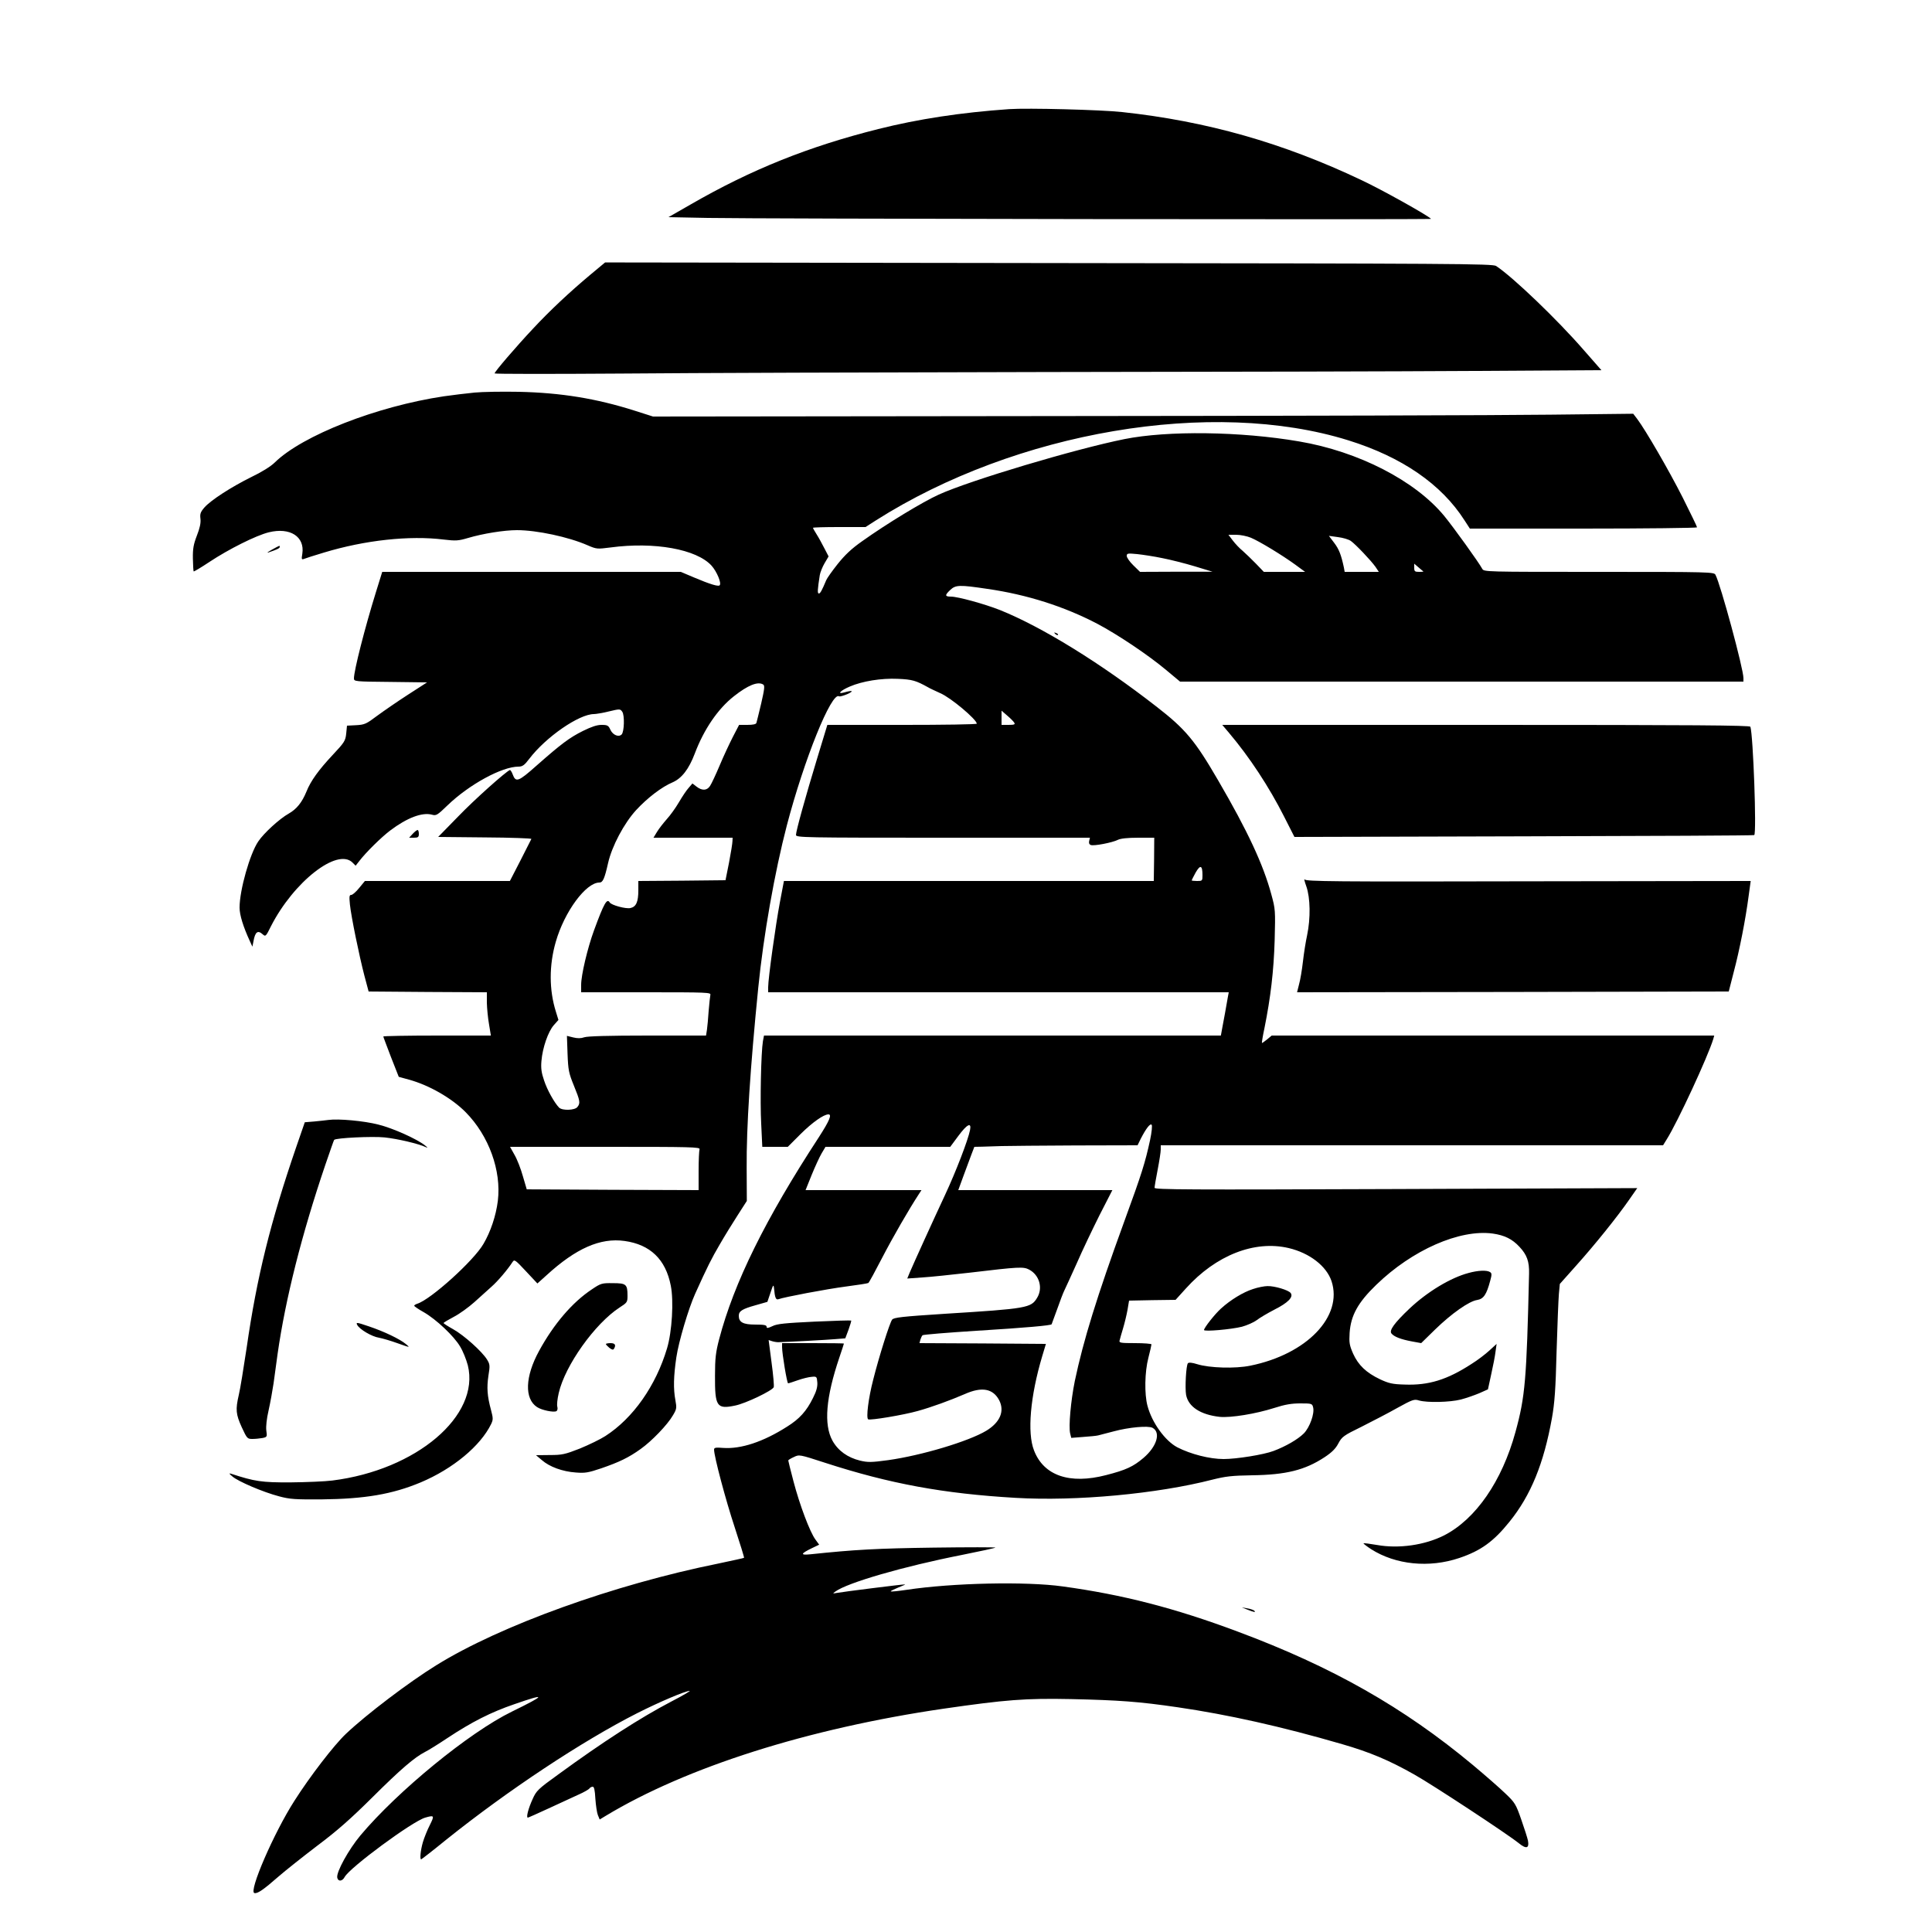
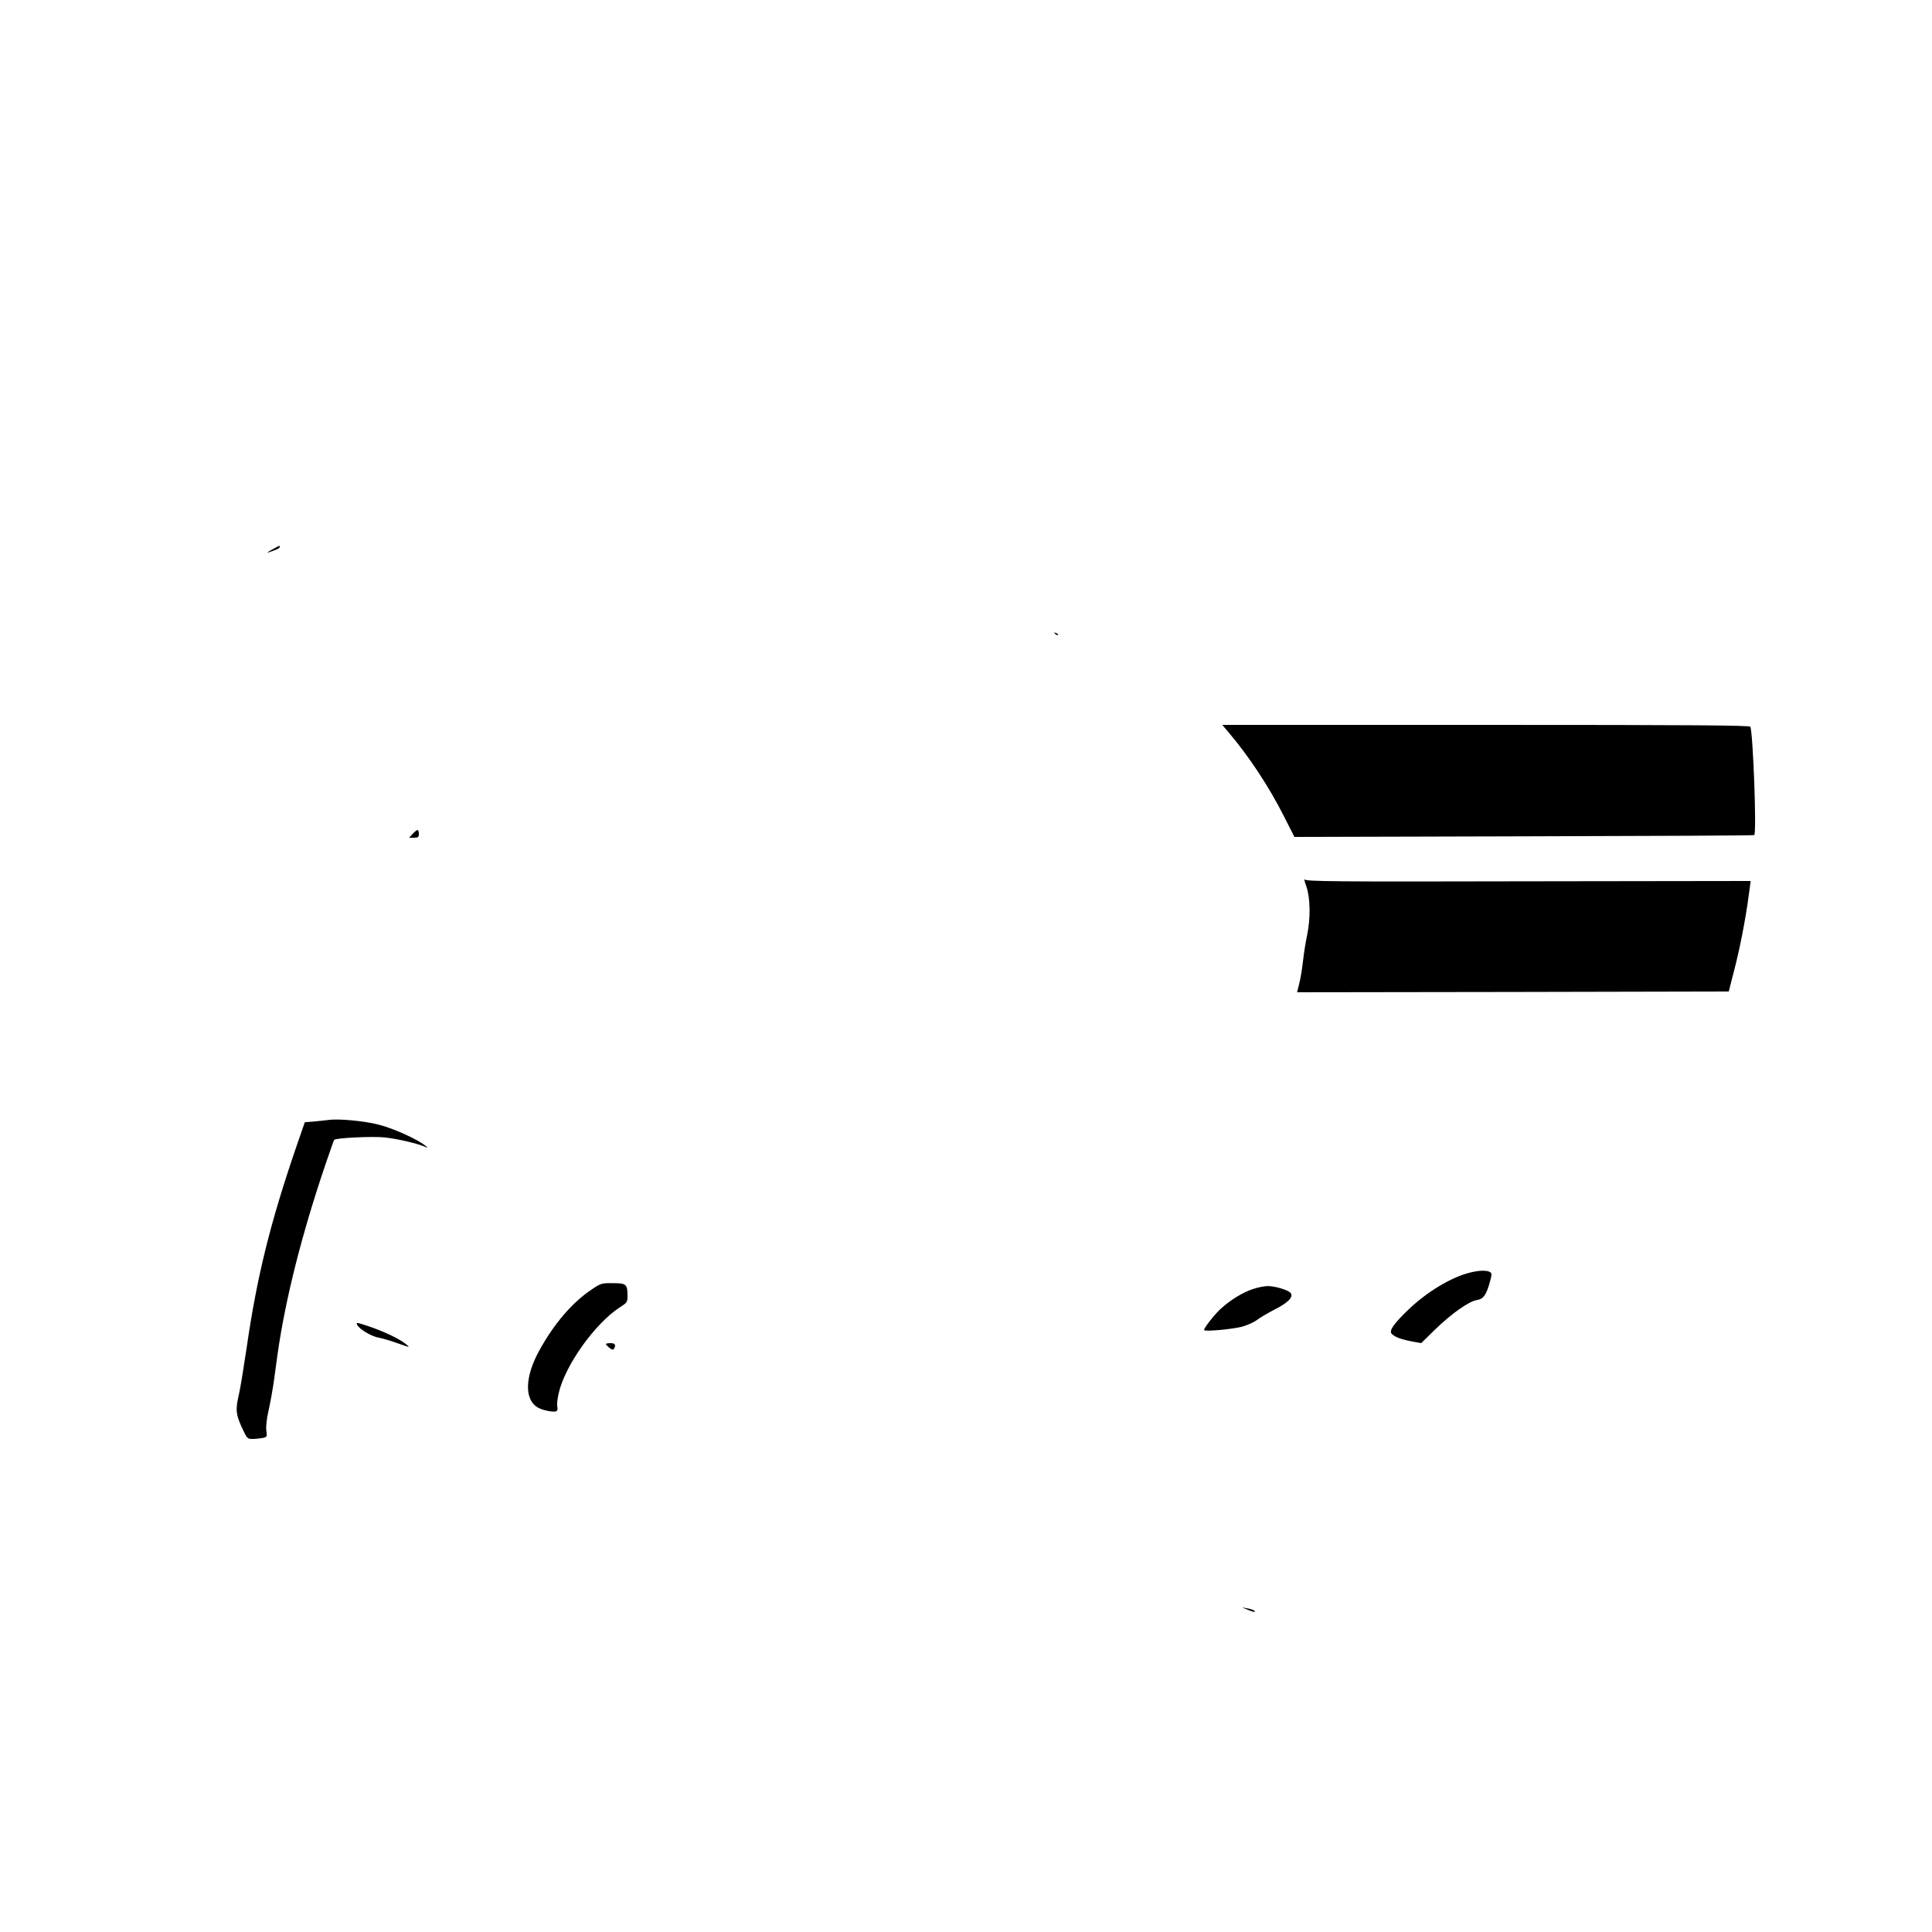
<svg xmlns="http://www.w3.org/2000/svg" version="1" width="1666.667" height="1666.667" viewBox="0 0 1250 1250">
-   <path d="M653 70.6c-31.4 2.2-58.9 6.4-84.8 12.9-45 11.3-82 26.1-121.2 48.7l-14.5 8.3 25.5.5c31 .6 468.5 1.2 467.9.6-2.7-2.6-32.1-19-44.9-25-50.9-24.2-100.3-38.2-155-44.1-13.8-1.5-61.2-2.7-73-1.9zM382 177.7c-13.6 11.4-26.3 23.3-37.1 34.9-11 11.7-24.9 27.9-24.9 29 0 .4 36.6.4 81.3.1 44.6-.4 168.7-.8 275.7-1 107-.1 231.5-.4 276.8-.7l82.3-.5-11.4-13c-17.3-19.9-45.7-47.1-56.7-54.4-2.2-1.5-26.4-1.6-289.5-1.9l-287-.4-9.5 7.9zM307 254c-5.2.5-14.1 1.6-19.8 2.4-43.5 6.5-91.5 25.3-109.4 42.8-2.6 2.6-8.6 6.3-15.3 9.5-12.9 6.4-26.1 14.9-30.3 19.7-2.5 2.9-2.9 4.1-2.5 7.3.3 2.7-.4 5.9-2.3 10.8-2.2 5.7-2.7 8.5-2.6 14.9.1 4.3.3 8 .5 8.3.2.2 4.9-2.6 10.3-6.2 12.4-8.2 29.9-17 38.3-19.1 13.8-3.4 23.4 2.8 21.7 13.9-.6 3.5-.5 3.9 1.1 3.3 1-.4 6.8-2.3 12.9-4.1 26.4-8 55.3-11.2 77.6-8.4 7.7.9 9.4.8 15.5-1 9.8-2.9 23.4-5.1 31.8-5.1 12.8 0 33.4 4.4 45.7 9.8 5.8 2.5 6.2 2.5 14.8 1.4 28.4-3.8 55.7 1.1 65.4 11.8 3.4 3.8 6.6 11.4 5.2 12.7-.9.9-6.2-.7-16.6-5.1l-8.5-3.6H247.3l-4.1 13.2c-7.2 23.2-14.2 50.7-14.2 55.7 0 2 .5 2.1 23.6 2.3l23.7.3-12.4 8c-6.8 4.4-15.8 10.6-20 13.7-6.9 5.2-8 5.7-13.5 6l-5.9.3-.5 5.1c-.5 4.7-1.1 5.7-8.8 13.9-9 9.6-14.2 16.8-16.9 23.6-2.9 7.1-6.4 11.4-11.5 14.3-5.9 3.3-16 12.5-19.7 18-5.4 7.9-12.1 31.5-12.1 42.8 0 4.8 2.4 12.5 6.7 21.8l1.6 3.5.7-3.5c1.1-6.2 2.8-7.4 6.1-4.4 1.7 1.5 2 1.2 5.2-5.3 14.7-28.8 43-51 52.8-41.2l2 2 2.2-2.8c4.4-5.8 14.4-15.6 20.2-20 10.9-8.2 20.6-11.9 27-10.2 2.7.8 3.5.3 10-6 14-13.5 35.2-25.1 46-25.1 2.5 0 3.8-.9 6.9-5 10.8-14.2 32.3-29 41.9-29 1.2 0 5.5-.7 9.6-1.7 7.1-1.7 7.4-1.7 8.7.2 1.6 2.2 1.3 13-.4 14.7-1.9 1.9-5.6.4-7.2-2.9-1.3-2.9-1.9-3.3-5.8-3.3-3 0-6.5 1.2-12 3.9-8.8 4.4-14 8.3-30 22.4-11.9 10.6-13.5 11.1-15.5 5.7-.6-1.7-1.5-2.9-1.8-2.8-2.7 1.1-22.8 19-33.4 30l-13 13.3 30.3.3c16.7.1 30.2.6 30 1-.2.4-3.4 6.7-7.1 14l-6.8 13.2h-93.8l-3.7 4.5c-2 2.5-4.3 4.5-5.1 4.5-1.3 0-1.4 1-.9 6.2.9 8.3 5.9 32.6 9.3 45.8l2.8 10.5 38.3.3 38.2.2v6.8c.1 3.7.7 10 1.4 13.9l1.2 7.3h-34.8c-19.1 0-34.8.3-34.8.6s2.3 6.3 5 13.4l5 12.7 6.5 1.8c13 3.5 27.8 12 36.8 21.1 15 15.2 23.2 37.8 20.8 57.4-1.2 9.6-4.7 20-9.3 27.8-6.2 10.8-34.1 36-42.8 38.7-1.1.4-2 .9-2 1.3s2.8 2.3 6.2 4.2c8 4.6 19.5 15.4 23.5 22.2 1.8 2.9 4 8.4 5 12.2 8 32.6-33.3 67.7-87.7 74.5-4.7.6-16.8 1.1-27 1.2-18.7.1-23.2-.6-38.5-5.6-1.5-.5-1.3 0 .9 1.8 3.7 3.2 19.8 10.1 30.1 12.8 7 1.9 10.4 2.1 27.5 2 28-.3 45.8-3.3 64.2-11 20.9-8.8 38.7-23.6 45.6-37.8 1.3-2.8 1.3-3.7-.1-9-2.5-9.2-2.8-14.5-1.7-22.1 1.1-6.7 1-7.5-.9-10.6-3.2-5.2-14.9-15.7-21.9-19.6-3.4-1.9-6.2-3.7-6.2-4 0-.3 3-2.1 6.6-4 3.7-1.9 9.6-6.2 13.3-9.5 3.6-3.3 8.6-7.8 11.1-10 4-3.5 10.4-11 13.7-16.1 1.1-1.7 1.8-1.2 8.6 6.1l7.4 7.9 5.9-5.3c19-17.4 34.8-24.4 50.5-22.2 16.6 2.3 26.6 11.9 29.9 28.9 2 9.9.8 29.8-2.4 40.5-7.2 24.2-21.9 45.2-39.9 56.8-3.2 2.1-10.7 5.7-16.5 8.1-9.7 3.8-11.6 4.2-19.5 4.2l-8.9.1 3.8 3.2c4.9 4.3 13.3 7.4 21.9 8 6.1.5 8.2.1 16.5-2.7 11.6-4 17.7-6.9 25.5-12.5 7.2-5.1 17.4-15.7 20.9-21.8 2.4-4 2.5-4.8 1.6-9.7-1.4-7.4-1.2-15.6.6-27.8 1.5-10.2 7.9-31.7 12.2-41.2 7.9-17.5 10.7-23 15.8-31.7 3.1-5.4 8.4-14 11.7-19.1l5.9-9.2-.1-21.3c-.2-26.5 2.3-64.7 7.5-116.7 3.4-33.9 10.6-74.7 18.5-105 11.2-42.7 28.9-86.6 33.8-83.5.5.3 2.9-.4 5.3-1.4 4.6-2.1 3.5-2.7-2-1.1-4.9 1.4-2.5-1.2 3.6-3.8 8.1-3.5 20.4-5.5 31.1-5 9.3.4 11.7 1.1 19.6 5.5 1.1.7 4.7 2.3 7.9 3.8 6.8 2.9 23.4 16.9 23.6 19.7 0 .5-21.7.8-48.3.8h-48.4l-6.6 21.7c-7.6 25-13.7 47-13.7 49.5 0 1.7 5 1.8 95.1 1.8h95.1l-.5 2.1c-.3 1.3 0 2.2 1 2.6 2 .8 13.9-1.5 17.5-3.3 1.8-.9 6.3-1.4 13.2-1.4h10.4l-.1 14-.2 14H507.2l-2.6 13.7c-2.7 14.2-7.6 49.3-7.6 55v3.3h298l-.6 3.2c-1.3 7.6-2.5 14.1-3.5 19.3l-1 5.5H494.3l-.7 3.7c-1.2 7.3-1.9 39-1.1 53.5l.7 14.8h16.5l8.4-8.4c7.5-7.4 14.8-12.6 17.9-12.6 2.4 0 .6 4.2-6.1 14.6-34.8 53.3-55 94.3-64.6 130.8-2.2 8.4-2.7 12.4-2.7 23.6-.1 20 1.1 21.9 13 19.4 6.7-1.3 24.2-9.7 25-11.9.3-.7-.3-7.9-1.4-15.9l-1.9-14.6 2.1.7c1.2.4 3 .7 4.1.7 5.3-.1 31.7-1.5 37.2-2l6.2-.5 2.1-5.6c1.1-3.1 1.9-5.7 1.7-5.9-.2-.2-10.9.1-23.8.7-18.7.9-24.2 1.4-27.1 2.9-3 1.4-3.8 1.5-3.8.4s-1.8-1.4-7.3-1.4c-7.9 0-10.7-1.5-10.7-5.7 0-3 2.2-4.4 10.8-6.8l7.7-2.2 2-5.9c1.7-5.2 2-5.6 2.3-2.9.5 6 1.2 7.7 2.8 7.1 3.8-1.4 31.3-6.6 43.6-8.2 7.6-1 14.1-2 14.6-2.3.5-.3 4.5-7.7 9-16.4 7-13.5 17.3-31.3 23.7-41.1l1.7-2.6h-75l3.9-9.7c2.2-5.4 5.1-11.7 6.5-14.1l2.5-4.2H614.8l5.2-7c5.7-7.7 8.7-9.2 7.6-3.8-1.3 6.5-9.1 26.8-16.1 41.8-7.9 16.9-20.3 44.2-22.9 50.3l-1.6 3.9 9.8-.7c5.3-.3 19.2-1.8 30.7-3.1 31.9-3.8 34.6-3.9 38.3-2 6.7 3.5 9.1 12 5.2 18.3-3.9 6.5-6.4 7-59.5 10.3-27.9 1.8-33.2 2.4-34.3 3.8-1.6 2.1-8.5 24-12.2 38.7-3.2 12.3-4.7 24.9-3.3 25.8 1.3.8 22.9-2.8 32.1-5.4 9-2.5 20.8-6.8 30.3-10.9 11.2-5 18.4-3.6 22.4 4 3.6 7.1.5 14.3-8.4 19.7-11.5 6.9-42 16-63.4 19-11 1.5-13.2 1.5-18.3.3-8-2-14.1-6.3-17.8-12.9-5.7-10.4-4.3-27.9 4.5-53.9 1.6-4.7 2.9-8.7 2.9-8.9 0-.2-9-.3-20-.3h-20v2.6c0 4.2 3.2 23.4 3.9 23.4.4 0 3.2-.9 6.3-2 3.1-1.1 7.2-2.1 9-2.2 3.2-.3 3.3-.1 3.6 3.6.2 2.7-.5 5.6-2.8 10.1-4.2 8.5-8.7 13.5-16.7 18.5-15.5 9.9-29.9 14.6-41.4 13.8-4.9-.4-5.9-.2-5.9 1.1 0 4.4 7.6 32.9 13.3 50.1 3.5 10.7 6.3 19.7 6.1 19.9-.2.2-7.7 1.8-16.6 3.7-67.5 13.6-141.1 40.1-182.5 65.8-17.5 10.8-45.1 31.7-58.5 44.4-7.7 7.3-23.2 27.4-33.3 43.3-13.3 20.7-29.8 58.9-25.9 59.7 2 .5 5.8-2.1 15.5-10.6 4.6-4 16.1-13.1 25.4-20.2 12.7-9.5 21.7-17.5 35.5-31.2 18.3-18.2 27.2-25.8 34-29.3 1.9-.9 8.5-5 14.5-9 15.7-10.4 28.1-16.7 43.3-21.9 21-7.3 20.7-6.1-1.6 4.8-27.5 13.4-73.8 51.3-98 80.1-7.6 9.1-15.7 23.7-15 27.3.5 2.7 3.3 2.5 4.8-.4 3.4-6.2 43.8-36 52.1-38.4 5.9-1.7 6.1-1.4 3 4.8-1.6 3.1-3.6 8.1-4.5 11.1-1.5 5.2-2.1 11.1-1.1 11.1.2 0 7.6-5.7 16.3-12.8 39.7-31.8 87.8-63.7 123.5-81.8 14.2-7.2 31.2-14.4 33.9-14.4.7 0-4.5 3.1-11.7 6.8-20.3 10.6-44.6 26.3-73.5 47.4-12.9 9.3-14 10.4-16.4 15.8-2.8 6.1-4.3 12-3.1 12 .3 0 6.4-2.7 13.3-5.9 7-3.2 15.7-7.2 19.3-8.9 3.7-1.6 6.9-3.5 7.3-4.1.4-.6 1.3-1.1 2.1-1.1.9 0 1.4 2.2 1.7 7.8.3 4.2 1 9 1.6 10.5l1.2 2.9 3.8-2.3c52.3-31.6 131.1-56.6 218.8-69.4 40.2-5.8 52.8-6.8 82.4-6.2 30.9.7 43.7 1.6 69 5.3 32.2 4.7 67 12.4 106.5 23.9 17.9 5.2 30.1 10.3 46.7 19.7 11.6 6.5 60.1 38.4 67.4 44.3 4.9 4 6.9 3.4 6-1.6-.4-1.9-2.4-8.1-4.4-13.8-3.4-9.8-4.1-10.9-10.2-16.7-3.6-3.5-13-11.7-21-18.4-44.9-37.4-91.1-63.6-152.3-86.4-40.6-15.2-74.4-23.9-113.2-29.2-23.6-3.3-71-2.3-100.9 2.2-5.4.8-10.1 1.3-10.3 1-.2-.2 2-1.3 4.9-2.5 2.9-1.1 4.8-2 4.3-2-1.4-.1-40.4 4.8-44 5.5-2.9.5-2.9.5-1-.9 7.8-5.7 43.9-16.2 82-23.7 11.5-2.3 21.2-4.4 21.5-4.7.3-.3-17.7-.3-40 0-36.1.5-51.1 1.3-79.5 4.3-6.9.7-6.7-.3.9-4l4.6-2.2-2.4-3.3c-3.6-4.8-10.3-22.7-14.2-37.6-1.9-7.2-3.4-13.3-3.4-13.6 0-.3 1.6-1.3 3.6-2.2 3.5-1.7 3.6-1.7 20.2 3.7 41.9 13.6 76.8 20 123.3 22.7 39.2 2.3 91.7-2.6 127.4-11.8 8.4-2.1 12.5-2.6 25.5-2.8 22-.3 34.2-3.3 47-11.7 4.7-3.1 7.2-5.6 8.9-8.9 2.3-4.3 3.3-5.1 15-10.8 6.9-3.5 17.4-8.9 23.2-12.2 9.8-5.4 10.9-5.8 14-4.8 5.3 1.5 19.8 1.2 27-.6 3.5-.9 8.9-2.8 12-4.1l5.6-2.5 2.1-9.7c1.2-5.3 2.5-12 2.8-14.7l.7-5-4.7 4.3c-2.5 2.3-7.7 6.3-11.6 8.7-15.7 10.2-27.7 13.9-43.2 13.3-7.9-.2-10.3-.8-15.9-3.4-9-4.3-14-9.1-17.4-16.5-2.4-5.5-2.7-7.1-2.3-13.6.8-11.2 5.3-19.5 17.2-31 23.3-22.6 54-36.1 75.4-33.2 7.6 1.1 12.6 3.5 17.3 8.6 4.8 5.1 6.4 9.5 6.2 17.3-1.6 68.7-2.5 79.6-8.8 102.5-8.7 31.8-25.7 56.4-46.2 66.9-12.5 6.3-29.3 8.7-43.3 6.2-4.6-.8-8.6-1.3-8.8-1.1-.2.2 2 1.9 4.9 3.8 15.9 10.1 37.5 12.3 57.1 5.7 13.9-4.7 22.1-10.6 32.4-23.4 13.9-17.2 22.2-37.7 27.5-67.1 1.7-9.5 2.4-18.5 3-43 .5-17.1 1.2-33.9 1.5-37.4l.6-6.4 10.6-11.9c12.1-13.5 26.5-31.4 34.2-42.5l5.3-7.6-156.1.6c-134.8.5-156.2.4-156.2-.8 0-.8.9-6.1 2-11.7 1.1-5.7 2-11.5 2-13.1V741h325l2.4-3.9c6.9-10.9 26.6-53.4 30.1-64.9l.6-2.2H822.8l-3 2.5c-1.7 1.4-3.2 2.4-3.3 2.3-.2-.2.5-4.5 1.6-9.6 4-19.9 6-36.9 6.6-56.7.5-19.5.5-20.2-2.2-30-5.2-19.2-15.3-40.9-34.3-73.5-15.1-26-21.2-33.3-40.2-48-36.1-28.1-73.9-51.4-101-62.3-9.9-3.9-27.2-8.7-31.8-8.7-3.9 0-4-.9-.4-4.3 3.5-3.3 5.9-3.4 24-.7 25.7 3.7 49.8 11.4 71.2 22.6 13.2 7 32.8 20.1 44.5 29.9l9 7.5H1128v-2.3c0-6-14.8-60.7-18.1-66.8-.9-1.8-3.3-1.9-75.4-1.9-73.9 0-74.4 0-75.5-2-2.2-4.1-18.6-26.9-24.6-34.2-18.8-22.8-55.5-41.7-93.9-48.2-37.8-6.5-85-7.1-113-1.5-31.8 6.4-99.6 26.6-120.1 35.9-10.2 4.6-33.5 18.7-49.5 30.1-7 4.9-11.2 8.9-16 14.9-3.5 4.4-6.8 9.1-7.3 10.3-2.8 6.7-3.9 8.7-4.8 8.7-1 0-.9-2.3.6-11.9.3-1.8 1.7-5.3 3.1-7.7l2.6-4.4-2.7-5.2c-1.5-2.9-3.7-7-5-9-1.3-2.1-2.4-4-2.4-4.3 0-.3 7.6-.5 17-.5h17l6.7-4.3c90.7-57.6 217.8-79.2 305.7-51.8 34.7 10.8 60.2 28.4 75.1 51.7l3.5 5.4h73.5c40.4 0 73.5-.4 73.5-.8 0-.5-4.2-9.1-9.3-19.3-8.9-17.6-24-43.6-29.4-50.8l-2.6-3.4-53.6.6c-29.5.4-172.2.8-317.1.9l-263.5.3-11.9-3.8c-24.9-7.9-47.7-11.6-75.1-12.2-10.4-.2-23.3 0-28.5.5zm502.3 93.9c5.7 2.4 20.3 11.3 28.7 17.4l6.4 4.7H817.7l-5.1-5.3c-2.8-2.9-6.7-6.6-8.6-8.3-2-1.6-4.8-4.6-6.4-6.7l-2.8-3.7h5c2.8 0 7.1.9 9.5 1.9zM874 350c3.2 2.3 12.9 12.5 15.9 16.7l2.2 3.3H870l-.5-2.8c-1.8-8.4-3.2-11.9-6.3-16l-3.4-4.5 5.8.8c3.3.4 7 1.5 8.4 2.5zm-122 11.1c5.2 1 14.7 3.4 21 5.3l11.5 3.5H761l-23.4.1-4.3-4.2c-2.4-2.3-4.3-5.1-4.3-6.1 0-1.7.6-1.8 6.8-1.2 3.7.4 11 1.5 16.2 2.6zm168.9 8.6c.2.2-1 .3-2.7.3-2.8 0-3.2-.3-3.2-2.7v-2.6l2.8 2.4c1.5 1.3 2.9 2.5 3.1 2.6zm-427.1 73.2c1.1.7.8 3-1.3 12.2-1.5 6.3-2.9 12-3.1 12.6-.2.9-2.3 1.3-5.8 1.3h-5.4l-4 7.7c-2.2 4.3-6.1 12.6-8.6 18.6-2.5 5.9-5.3 11.9-6.2 13.2-2 3.1-5.2 3.2-8.8.4l-2.6-2-2.4 2.8c-1.4 1.5-4.2 5.7-6.3 9.3-2.1 3.6-5.6 8.5-7.9 11-2.2 2.5-5.1 6.2-6.3 8.2l-2.3 3.8H474l-.1 2.2c0 1.3-1 7.5-2.2 13.8l-2.3 11.5-28.2.3-28.2.2v6c0 7.5-1.4 10.7-5.1 11.5-3 .7-12.4-1.9-13.4-3.6-1.8-2.9-3.7.4-10.2 18.1-4.2 11.5-8.3 28.8-8.3 35.2v4.8h42.1c39.6 0 42 .1 41.5 1.7-.2 1-.7 5.6-1.1 10.3-.3 4.7-.8 10.2-1.1 12.2l-.6 3.8h-37.7c-25.2 0-38.9.4-41 1.1-2.3.8-4.4.8-7.3.1l-4-1 .4 11.6c.4 10.6.8 12.5 4.1 20.6 4 9.8 4.3 11.3 2.3 13.8-1.6 2.2-9.8 2.5-11.9.4-3-3.1-7.7-11.4-9.7-17.6-1.7-4.9-2.1-7.9-1.7-12.5.7-8.6 4.3-18.9 7.9-23.1l3.1-3.5-1.6-5.2c-4.5-14.2-4.5-30.2-.1-45.4 5.6-19.5 19.5-38.3 28.2-38.3 2.2 0 3.3-2.3 5.6-12.5 2.5-11.1 10.4-25.9 18.2-34.4 7.3-7.9 16.6-15 23.5-17.9 6-2.6 10.6-8.6 14.4-18.6 5.9-15.7 15-29 25.3-37.1 9.1-7.2 15.6-9.8 19-7.6zm162.5 24.8c.6 1-.2 1.3-3.8 1.3H648v-9.2l3.8 3.3c2 1.7 4.1 3.8 4.5 4.6zM778 566.2c0 3.7-.1 3.8-3.5 3.8-1.9 0-3.5-.2-3.5-.4s1.2-2.5 2.6-5.1c3-5.2 4.4-4.7 4.4 1.7zm-33.9 171.4c-3.2 14.7-5.3 21.5-16.6 52.4-17.9 49.1-26.6 77.4-32.1 103.5-2.6 12.9-4.1 29.5-3 34l.7 2.8 7.7-.6c4.2-.3 8.6-.7 9.7-1 1.1-.3 5.6-1.5 10-2.6 10-2.7 22.4-3.8 25.2-2.3 5.5 3 2.8 12.1-5.9 19.5-6.6 5.6-11.3 7.8-24.2 11.1-23.5 6.1-40.3.4-46.6-16-4.5-11.4-2.4-35.1 5.3-60.9l2.4-8-40.9-.3-40.9-.2.6-2.3c.4-1.2 1-2.5 1.4-2.8.3-.4 16.1-1.7 35.1-2.9 32.2-2 47.8-3.4 48.4-4.2.1-.2 1.7-4.6 3.6-9.8 1.8-5.2 3.9-10.6 4.6-12 .7-1.4 4.3-9.3 8-17.5 3.6-8.3 10.3-22.3 14.8-31.3l8.3-16.2H620l3.4-9.3c1.9-5 4.2-11.3 5.2-14l1.8-4.7 5.1-.1c2.7-.1 8.4-.3 12.5-.4 4.1-.1 25.6-.3 47.7-.4l40.3-.1 2.1-4.3c3.3-6.4 6-10 7-9 .5.5.1 4.7-1 9.9zm-291.5 6c-.3.9-.6 7.2-.6 14V770l-55.6-.2-55.6-.3-2.5-8.5c-1.3-4.7-3.7-10.9-5.4-13.8L330 742h61.6c55.8 0 61.6.1 61 1.6zm381.2 63.9c13.5 3.2 24.4 11.6 27.7 21.4 7.5 22.8-16 47.3-52.6 54.7-9.8 2-26.4 1.5-34.4-1-3.1-1-5.3-1.2-5.9-.6-1.2 1.2-2 15.8-1.2 20.5 1.5 7.7 9.3 12.8 21.7 14.2 7.2.7 23.3-1.9 35.5-5.8 6.8-2.2 11.1-2.9 16.7-2.9 7.4 0 7.7.1 8.3 2.6 1 4-2.2 12.9-6 16.8-3.9 3.9-11.9 8.5-19.7 11.4-6.4 2.4-23.9 5.2-32.2 5.2-9 0-21.2-3.1-30-7.6-7.9-4.2-16.4-15.9-19.3-26.9-2-7.5-1.8-21.8.6-31 1.1-4.3 2-8.2 2-8.7 0-.4-4.8-.8-10.6-.8-9.6 0-10.5-.2-10-1.8.2-.9 1.2-4.4 2.2-7.7 1-3.3 2.3-8.7 2.9-12l1-6 15-.3 15.1-.2 6.7-7.4c19.4-21.5 44.4-31.3 66.5-26.1z" />
-   <path d="M810.7 834c-6.3 2-14.4 6.9-20.7 12.6-4 3.6-11 12.5-11 13.9 0 1.2 17.7-.4 24.5-2.1 3.3-.9 7.6-2.8 9.5-4.2 1.9-1.5 7-4.5 11.4-6.8 9-4.5 12.7-8.3 10.6-10.9-1.6-1.9-10.3-4.5-14.9-4.4-2 0-6.2.8-9.4 1.9zM176 355.6c-2.5 1.4-3.6 2.2-2.5 1.9 5.7-1.9 7.5-2.8 7.5-3.6 0-1.1.3-1.2-5 1.7zM682.7 410.1c.7.7 1.5 1 1.8.7.3-.3-.2-.9-1.2-1.2-1.4-.6-1.5-.5-.6.5zM795.2 474.2c13.2 15.6 25.9 34.9 35.7 54.3l6.6 13 148.5-.4c81.7-.2 148.7-.5 149-.8 1.6-1.5-.7-64.5-2.5-70.1-.4-.9-35.5-1.2-171.1-1.2H790.8l4.4 5.2zM267 539.5l-2.3 2.5h3.1c2.7 0 3.2-.4 3.2-2.5 0-1.4-.4-2.5-.8-2.5-.5 0-1.9 1.1-3.2 2.5zM845.2 573.5c2.6 7.4 2.8 20.6.5 31.6-.9 4.1-2.1 11.7-2.7 17-.6 5.3-1.7 11.9-2.5 14.7l-1.3 5.2 139.6-.2 139.7-.3 3.2-12.5c3.9-14.7 7.7-34.4 9.6-48.8l1.4-10.2-143.8.2c-126.8.3-143.8.1-144.8-1.2-.5-.8-.1 1.2 1.1 4.5zM212.5 724.6c-1.6.2-5.8.7-9.2 1l-6.1.5-5.6 16.2c-16.6 48.4-25.4 83.7-32 129.6-2 13.2-4.2 27-5.1 30.6-2.2 9.5-1.9 12.5 1.9 20.9 3.4 7.3 3.6 7.6 6.9 7.6 1.9 0 4.8-.3 6.5-.6 3-.6 3.1-.8 2.5-4.9-.3-2.6.2-7.5 1.5-13.1 1.1-4.9 2.5-12.7 3.2-17.4.6-4.7 1.8-13.2 2.6-19 5.1-35.7 15.6-77.3 30.9-122.4 3-8.7 5.5-16 5.7-16.1 1.2-1.3 24.9-2.4 32.6-1.6 8.5.9 22.1 4.1 26.7 6.3 1.4.7 1.3.3-.5-1.1-5.1-4.1-20.8-11.2-30.2-13.5-9.3-2.4-25.8-3.9-32.3-3zM950.2 823.6c-11.7 3.1-26.6 12.1-38.2 23-9.8 9.3-13.4 14.2-11.7 16.2 1.7 2.1 6.2 3.8 13.2 5.1l6 1.1 9-8.8c10.6-10.3 21.9-18.3 27.2-19.1 4.2-.7 6.1-3.5 8.5-12.6 1.1-3.9 1-4.8-.2-5.5-2.1-1.3-7.6-1.1-13.8.6zM382.8 834.3c-12.5 8.3-24.5 22.3-34 39.7-9.1 16.6-9.6 31-1.3 36.4 3 2 10.9 3.6 12.5 2.6.7-.4.9-1.6.6-2.8-.4-1.1 0-5.1.9-8.9 4.1-17.9 23.4-44.9 39.3-55.3 5-3.2 5.2-3.5 5.2-7.7 0-7.4-.9-8.1-9.5-8.1-7.1-.1-7.8.1-13.7 4.1zM231.1 857.2c1.5 2.9 9.5 7.6 14.1 8.3 2.2.4 7.7 2 12.1 3.6 8.2 2.9 8.2 2.9 5.3.5-4-3.3-14-8.1-24.1-11.5-7.7-2.6-8.3-2.7-7.4-.9zM392 869.6c0 .3 1 1.4 2.2 2.4 1.7 1.3 2.5 1.5 3 .7 1.5-2.4.8-3.7-2.2-3.7-1.6 0-3 .3-3 .6zM807 1041.4c4.2 1.7 5.8 2 4.5.7-.6-.5-2.6-1.2-4.5-1.5l-3.5-.6 3.5 1.4z" />
+   <path d="M810.7 834c-6.3 2-14.4 6.9-20.7 12.6-4 3.6-11 12.5-11 13.9 0 1.2 17.7-.4 24.5-2.1 3.3-.9 7.6-2.8 9.5-4.2 1.9-1.5 7-4.5 11.4-6.8 9-4.5 12.7-8.3 10.6-10.9-1.6-1.9-10.3-4.5-14.9-4.4-2 0-6.2.8-9.4 1.9zM176 355.6c-2.5 1.4-3.6 2.2-2.5 1.9 5.7-1.9 7.5-2.8 7.5-3.6 0-1.1.3-1.2-5 1.7zM682.7 410.1c.7.7 1.5 1 1.8.7.3-.3-.2-.9-1.2-1.2-1.4-.6-1.5-.5-.6.5zM795.2 474.2c13.2 15.6 25.9 34.9 35.7 54.3l6.6 13 148.5-.4c81.7-.2 148.7-.5 149-.8 1.6-1.5-.7-64.5-2.5-70.1-.4-.9-35.5-1.2-171.1-1.2H790.8l4.4 5.2zM267 539.5l-2.3 2.5h3.1c2.7 0 3.2-.4 3.2-2.5 0-1.4-.4-2.5-.8-2.5-.5 0-1.9 1.1-3.2 2.5zM845.2 573.5c2.6 7.4 2.8 20.6.5 31.6-.9 4.1-2.1 11.7-2.7 17-.6 5.3-1.7 11.9-2.5 14.7l-1.3 5.2 139.6-.2 139.7-.3 3.2-12.5c3.9-14.7 7.7-34.4 9.6-48.8l1.4-10.2-143.8.2c-126.8.3-143.8.1-144.8-1.2-.5-.8-.1 1.2 1.1 4.5zM212.5 724.6c-1.6.2-5.8.7-9.2 1l-6.1.5-5.6 16.2c-16.6 48.4-25.4 83.7-32 129.6-2 13.2-4.2 27-5.1 30.6-2.2 9.5-1.9 12.5 1.9 20.9 3.4 7.3 3.6 7.6 6.9 7.6 1.9 0 4.8-.3 6.5-.6 3-.6 3.1-.8 2.5-4.9-.3-2.6.2-7.5 1.5-13.1 1.1-4.9 2.5-12.7 3.2-17.4.6-4.7 1.8-13.2 2.6-19 5.1-35.7 15.6-77.3 30.9-122.4 3-8.7 5.5-16 5.7-16.1 1.2-1.3 24.9-2.4 32.6-1.6 8.5.9 22.1 4.1 26.7 6.3 1.4.7 1.3.3-.5-1.1-5.1-4.1-20.8-11.2-30.2-13.5-9.3-2.4-25.8-3.9-32.3-3zM950.2 823.6c-11.7 3.1-26.6 12.1-38.2 23-9.8 9.3-13.4 14.2-11.7 16.2 1.7 2.1 6.2 3.8 13.2 5.1l6 1.1 9-8.8c10.6-10.3 21.9-18.3 27.2-19.1 4.2-.7 6.1-3.5 8.5-12.6 1.1-3.9 1-4.8-.2-5.5-2.1-1.3-7.6-1.1-13.8.6zM382.8 834.3c-12.5 8.3-24.5 22.3-34 39.7-9.1 16.6-9.6 31-1.3 36.4 3 2 10.9 3.6 12.5 2.6.7-.4.9-1.6.6-2.8-.4-1.1 0-5.1.9-8.9 4.1-17.9 23.4-44.9 39.3-55.3 5-3.2 5.2-3.5 5.2-7.7 0-7.4-.9-8.1-9.5-8.1-7.1-.1-7.8.1-13.7 4.1M231.1 857.2c1.5 2.9 9.5 7.6 14.1 8.3 2.2.4 7.7 2 12.1 3.6 8.2 2.9 8.2 2.9 5.3.5-4-3.3-14-8.1-24.1-11.5-7.7-2.6-8.3-2.7-7.4-.9zM392 869.6c0 .3 1 1.4 2.2 2.4 1.7 1.3 2.5 1.5 3 .7 1.5-2.4.8-3.7-2.2-3.7-1.6 0-3 .3-3 .6zM807 1041.4c4.2 1.7 5.8 2 4.5.7-.6-.5-2.6-1.2-4.5-1.5l-3.5-.6 3.5 1.4z" />
</svg>